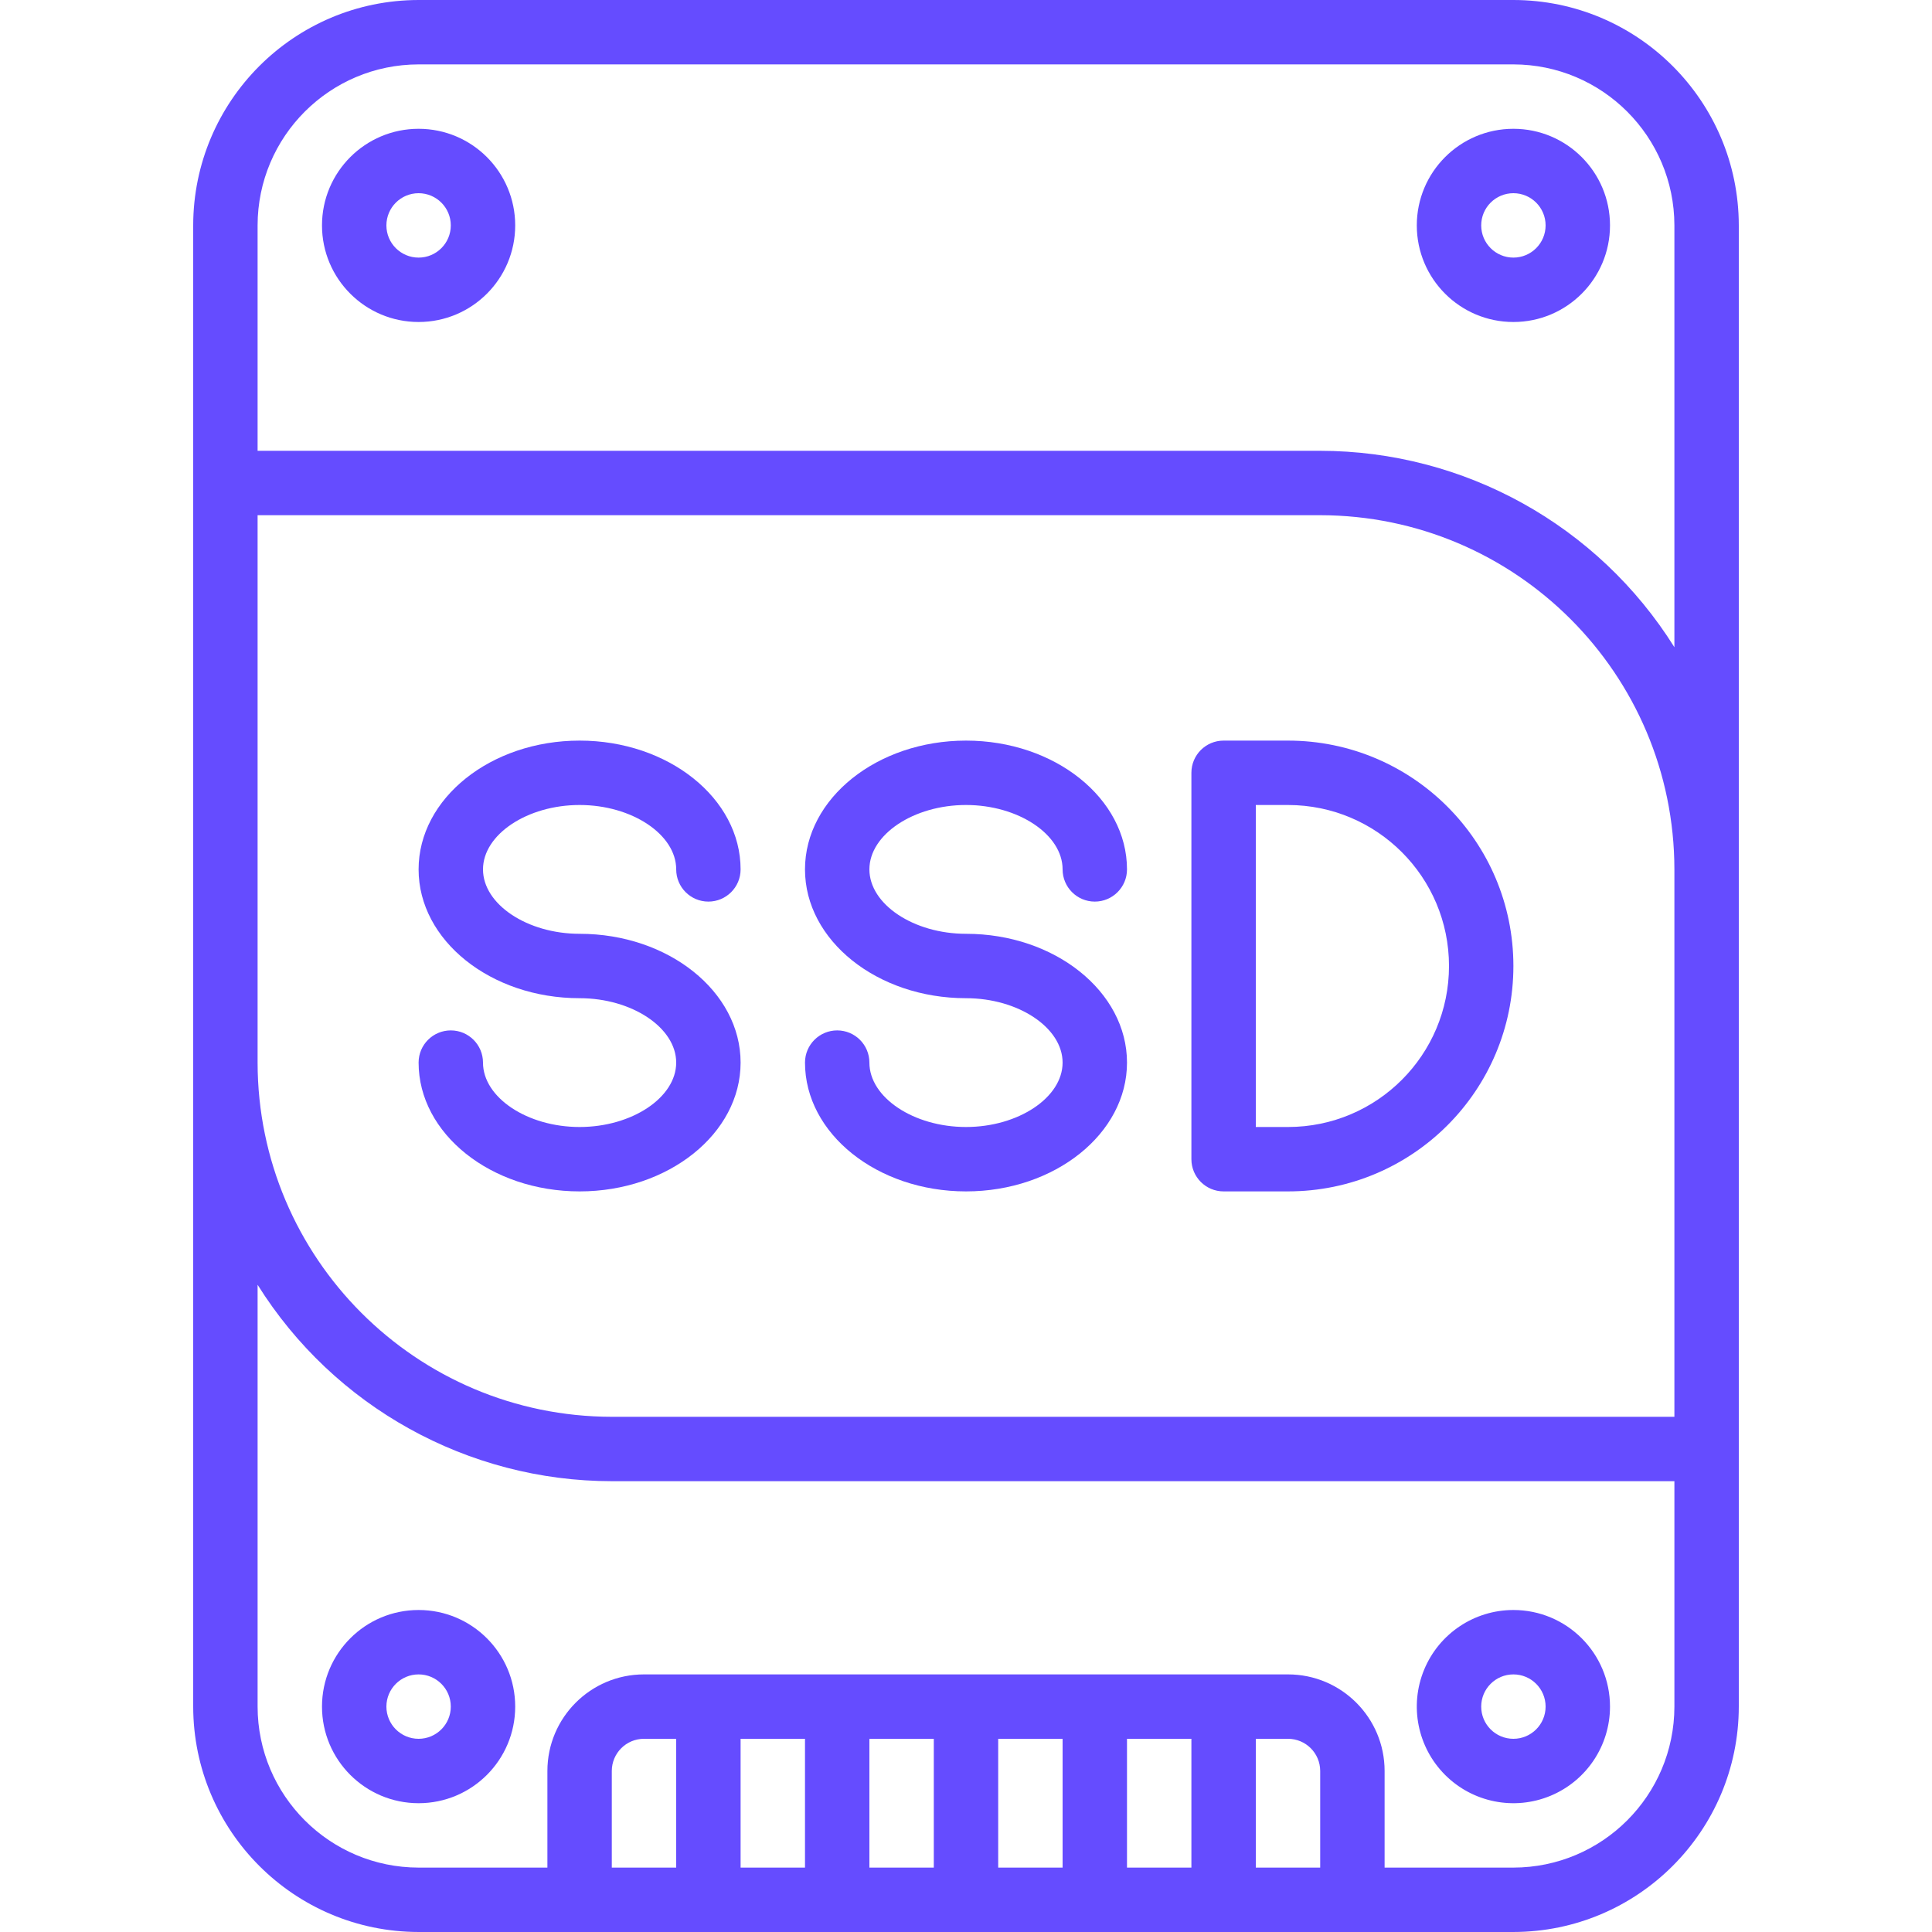
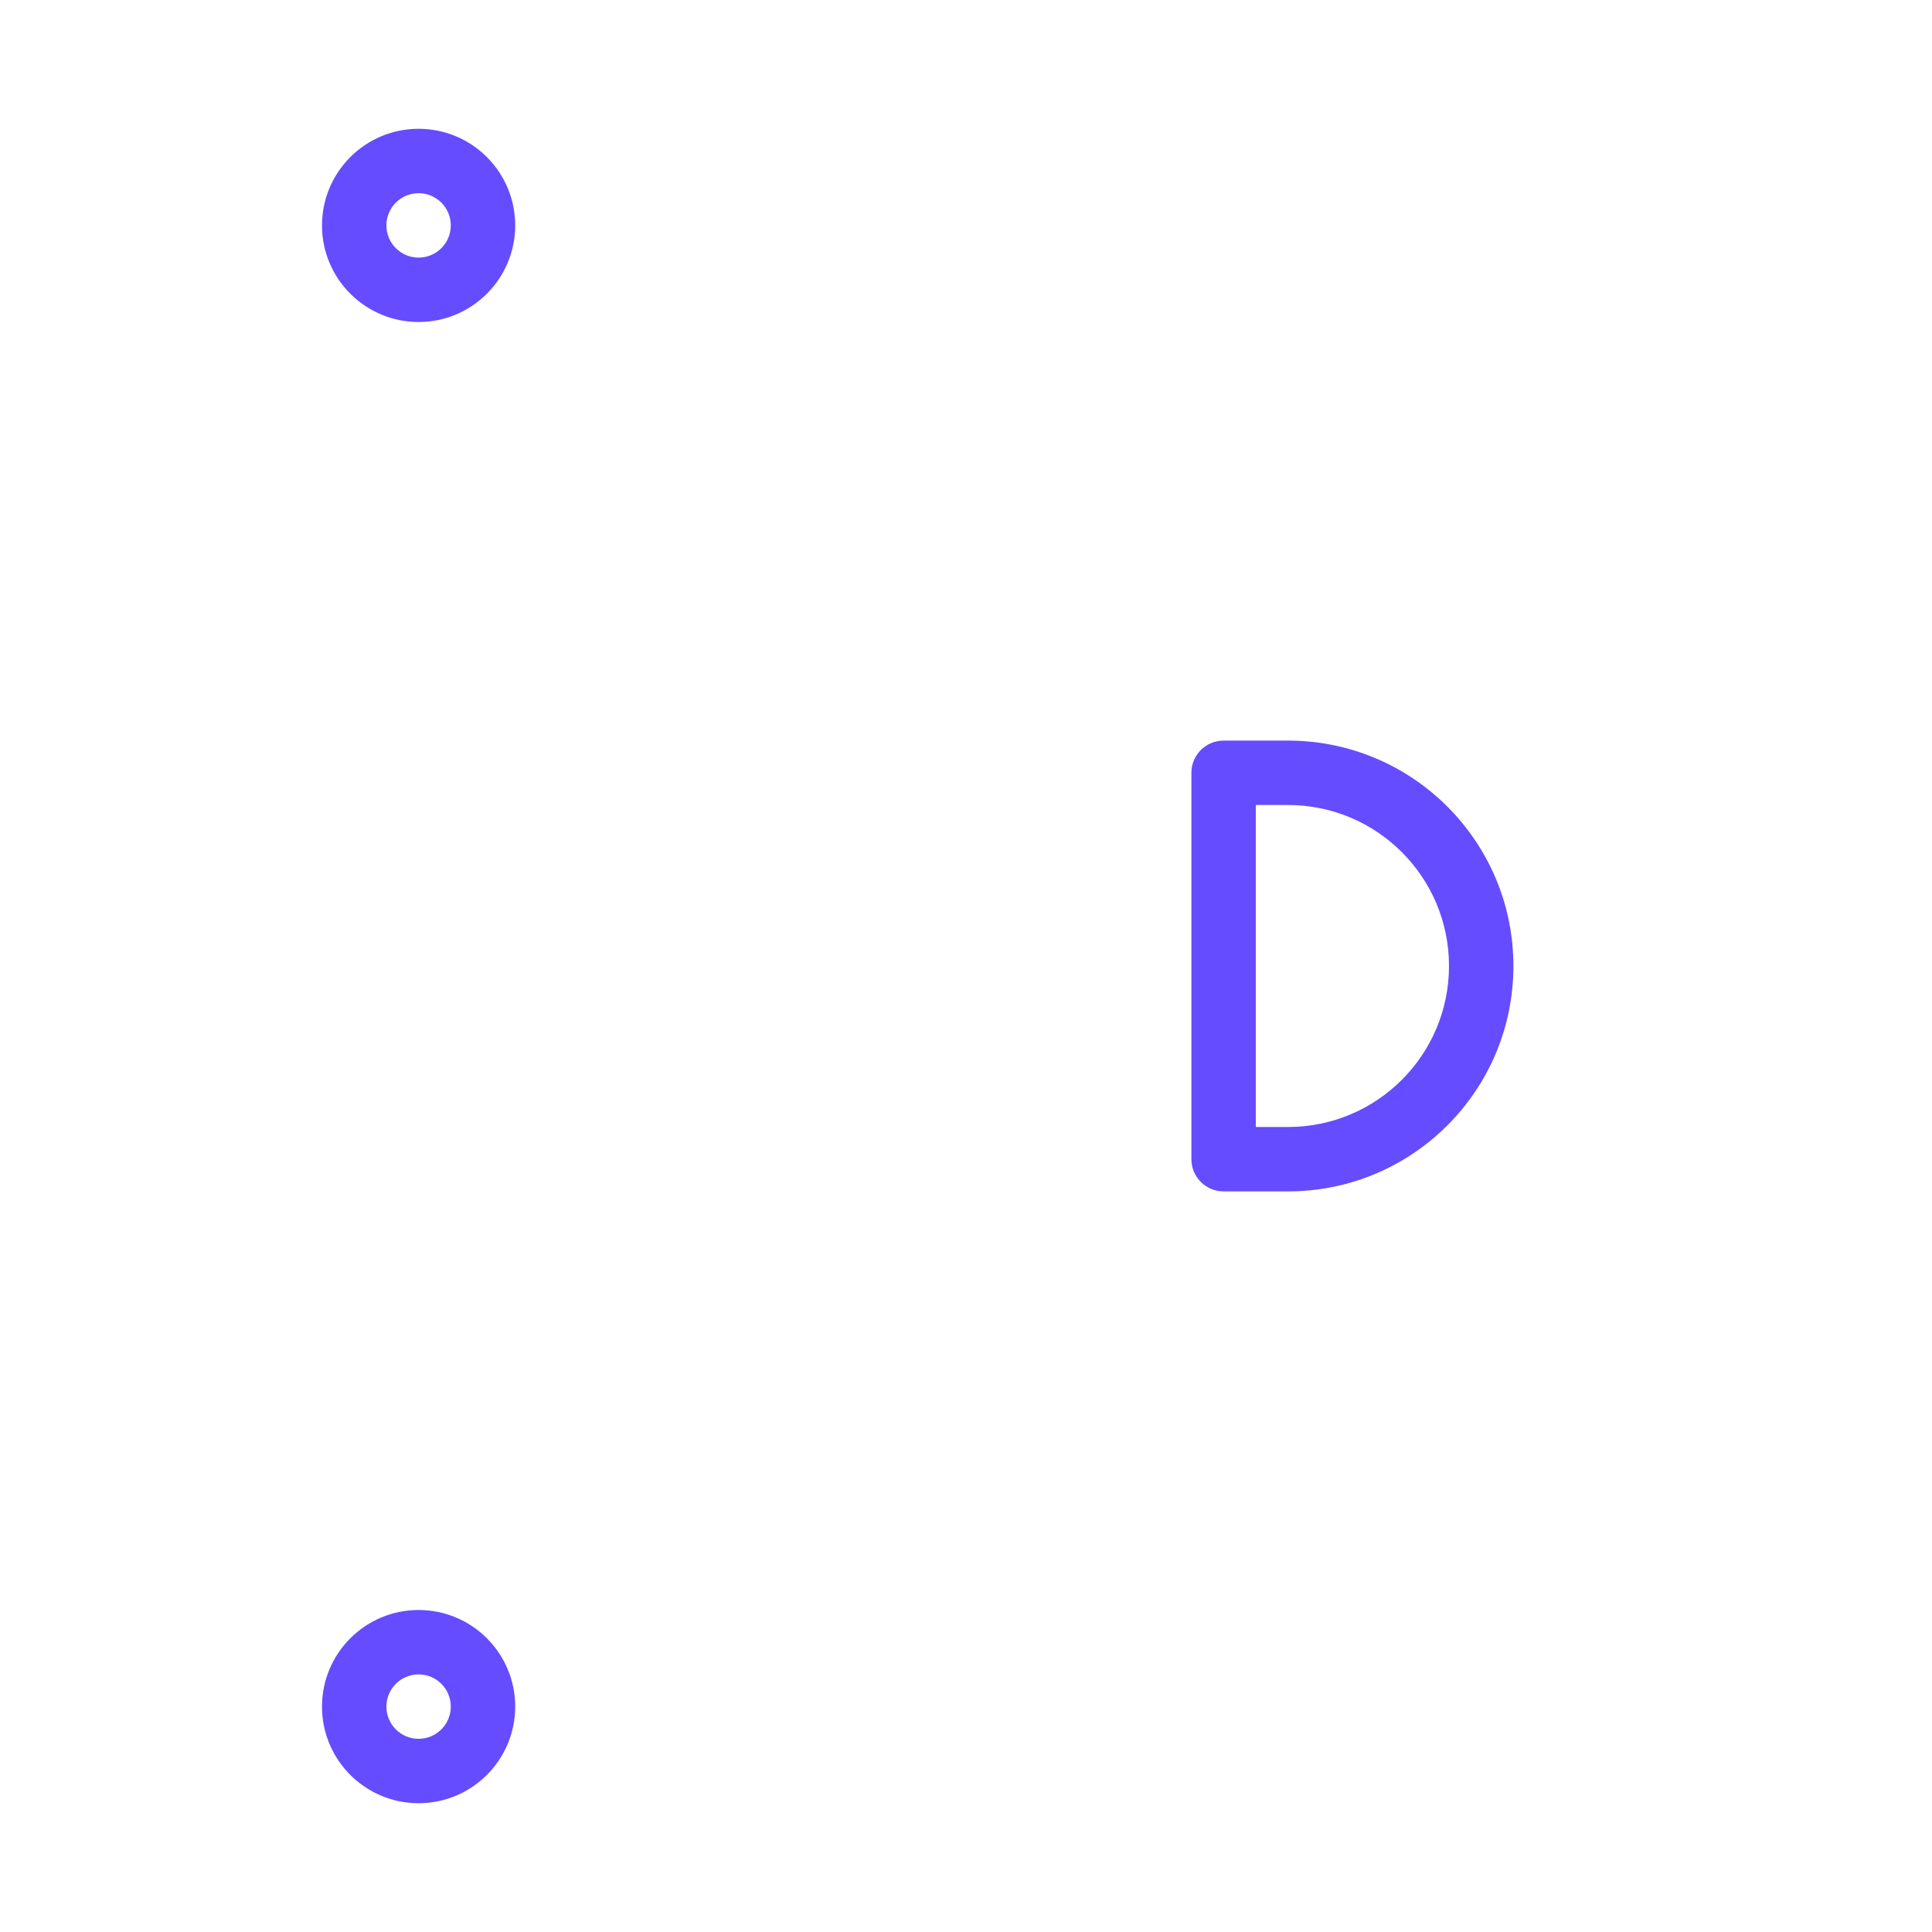
<svg xmlns="http://www.w3.org/2000/svg" id="Capa_1" enable-background="new 0 0 512 512" height="512" viewBox="0 0 512 512" fill="#654CFF" width="512">
  <g>
    <g id="Page-1_10_">
      <g id="_x30_11---SSD">
-         <path id="Shape_82_" d="m110.933 0c-32.974.038-59.695 26.759-59.733 59.733v392.533c.038 32.974 26.759 59.696 59.733 59.733h290.133c32.974-.038 59.696-26.759 59.733-59.733v-392.533c-.037-32.974-26.758-59.695-59.732-59.733zm332.8 375.467h-281.6c-51.816-.061-93.806-42.051-93.867-93.867v-145.067h281.6c51.816.061 93.806 42.051 93.867 93.867zm-230.4 85.333v34.133h-17.067v-34.133zm34.134 0v34.133h-17.067v-34.133zm34.133 0v34.133h-17.067v-34.133zm34.133 0v34.133h-17.067v-34.133zm-136.533 34.133h-17.067v-25.6c0-4.713 3.821-8.533 8.533-8.533h8.533v34.133zm153.6 0v-34.133h8.533c4.713 0 8.533 3.821 8.533 8.533v25.6zm68.267 0h-34.133v-25.6c0-14.138-11.462-25.6-25.6-25.6h-170.667c-14.138 0-25.6 11.462-25.6 25.6v25.6h-34.133c-23.552-.028-42.638-19.114-42.667-42.667v-111.786c20.241 32.354 55.703 52.019 93.867 52.053h281.6v59.733c-.029 23.553-19.115 42.639-42.667 42.667zm42.666-435.2v111.787c-20.241-32.354-55.703-52.019-93.867-52.053h-281.6v-59.734c.028-23.552 19.114-42.638 42.667-42.667h290.133c23.553.029 42.639 19.115 42.667 42.667z" />
        <path id="Shape_81_" d="m110.933 34.133c-14.138 0-25.6 11.462-25.6 25.6s11.462 25.6 25.6 25.6 25.6-11.462 25.6-25.6-11.461-25.6-25.6-25.6zm0 34.134c-4.713 0-8.533-3.821-8.533-8.533s3.821-8.533 8.533-8.533 8.533 3.821 8.533 8.533-3.82 8.533-8.533 8.533z" />
-         <path id="Shape_80_" d="m375.467 59.733c0 14.138 11.462 25.6 25.6 25.6s25.6-11.462 25.6-25.6-11.462-25.6-25.6-25.6c-14.139 0-25.6 11.462-25.6 25.6zm34.133 0c0 4.713-3.821 8.533-8.533 8.533s-8.533-3.821-8.533-8.533 3.82-8.533 8.533-8.533 8.533 3.821 8.533 8.533z" />
        <path id="Shape_79_" d="m110.933 426.667c-14.138 0-25.6 11.462-25.6 25.6s11.462 25.6 25.6 25.6 25.6-11.462 25.6-25.6-11.461-25.6-25.6-25.6zm0 34.133c-4.713 0-8.533-3.82-8.533-8.533s3.821-8.533 8.533-8.533 8.533 3.82 8.533 8.533-3.82 8.533-8.533 8.533z" />
-         <path id="Shape_78_" d="m401.067 426.667c-10.354 0-19.689 6.237-23.651 15.803s-1.772 20.577 5.549 27.899c7.322 7.322 18.333 9.512 27.899 5.549 9.566-3.962 15.803-13.297 15.803-23.651 0-14.139-11.462-25.6-25.6-25.6zm0 34.133c-4.713 0-8.533-3.82-8.533-8.533s3.82-8.533 8.533-8.533 8.533 3.82 8.533 8.533-3.82 8.533-8.533 8.533z" />
-         <path id="Shape_77_" d="m153.6 213.333c13.875 0 25.6 7.817 25.6 17.067 0 4.713 3.821 8.533 8.533 8.533 4.713 0 8.533-3.821 8.533-8.533 0-18.825-19.14-34.133-42.667-34.133s-42.667 15.309-42.667 34.133 19.14 34.133 42.667 34.133c13.875 0 25.6 7.817 25.6 17.067s-11.725 17.067-25.6 17.067-25.6-7.817-25.6-17.067c0-4.713-3.82-8.533-8.533-8.533s-8.533 3.82-8.533 8.533c0 18.825 19.14 34.133 42.667 34.133s42.667-15.309 42.667-34.133c0-18.825-19.14-34.133-42.667-34.133-13.875 0-25.6-7.817-25.6-17.067s11.725-17.067 25.6-17.067z" />
-         <path id="Shape_76_" d="m256 213.333c13.875 0 25.6 7.817 25.6 17.067 0 4.713 3.821 8.533 8.533 8.533 4.713 0 8.533-3.821 8.533-8.533 0-18.825-19.14-34.133-42.667-34.133-23.526 0-42.667 15.309-42.667 34.133s19.14 34.133 42.667 34.133c13.875 0 25.6 7.817 25.6 17.067s-11.725 17.067-25.6 17.067-25.6-7.817-25.6-17.067c0-4.713-3.821-8.533-8.533-8.533-4.713 0-8.533 3.82-8.533 8.533 0 18.825 19.14 34.133 42.667 34.133 23.526 0 42.667-15.309 42.667-34.133 0-18.825-19.14-34.133-42.667-34.133-13.875 0-25.6-7.817-25.6-17.067s11.725-17.067 25.6-17.067z" />
        <path id="Shape_75_" d="m341.333 196.267h-17.067c-4.713 0-8.533 3.821-8.533 8.533v102.4c0 4.713 3.821 8.533 8.533 8.533h17.067c32.99 0 59.733-26.743 59.733-59.733s-26.743-59.733-59.733-59.733zm0 102.4h-8.533v-85.333h8.533c23.565-.001 42.667 19.102 42.667 42.666s-19.102 42.667-42.667 42.667z" />
      </g>
    </g>
  </g>
</svg>